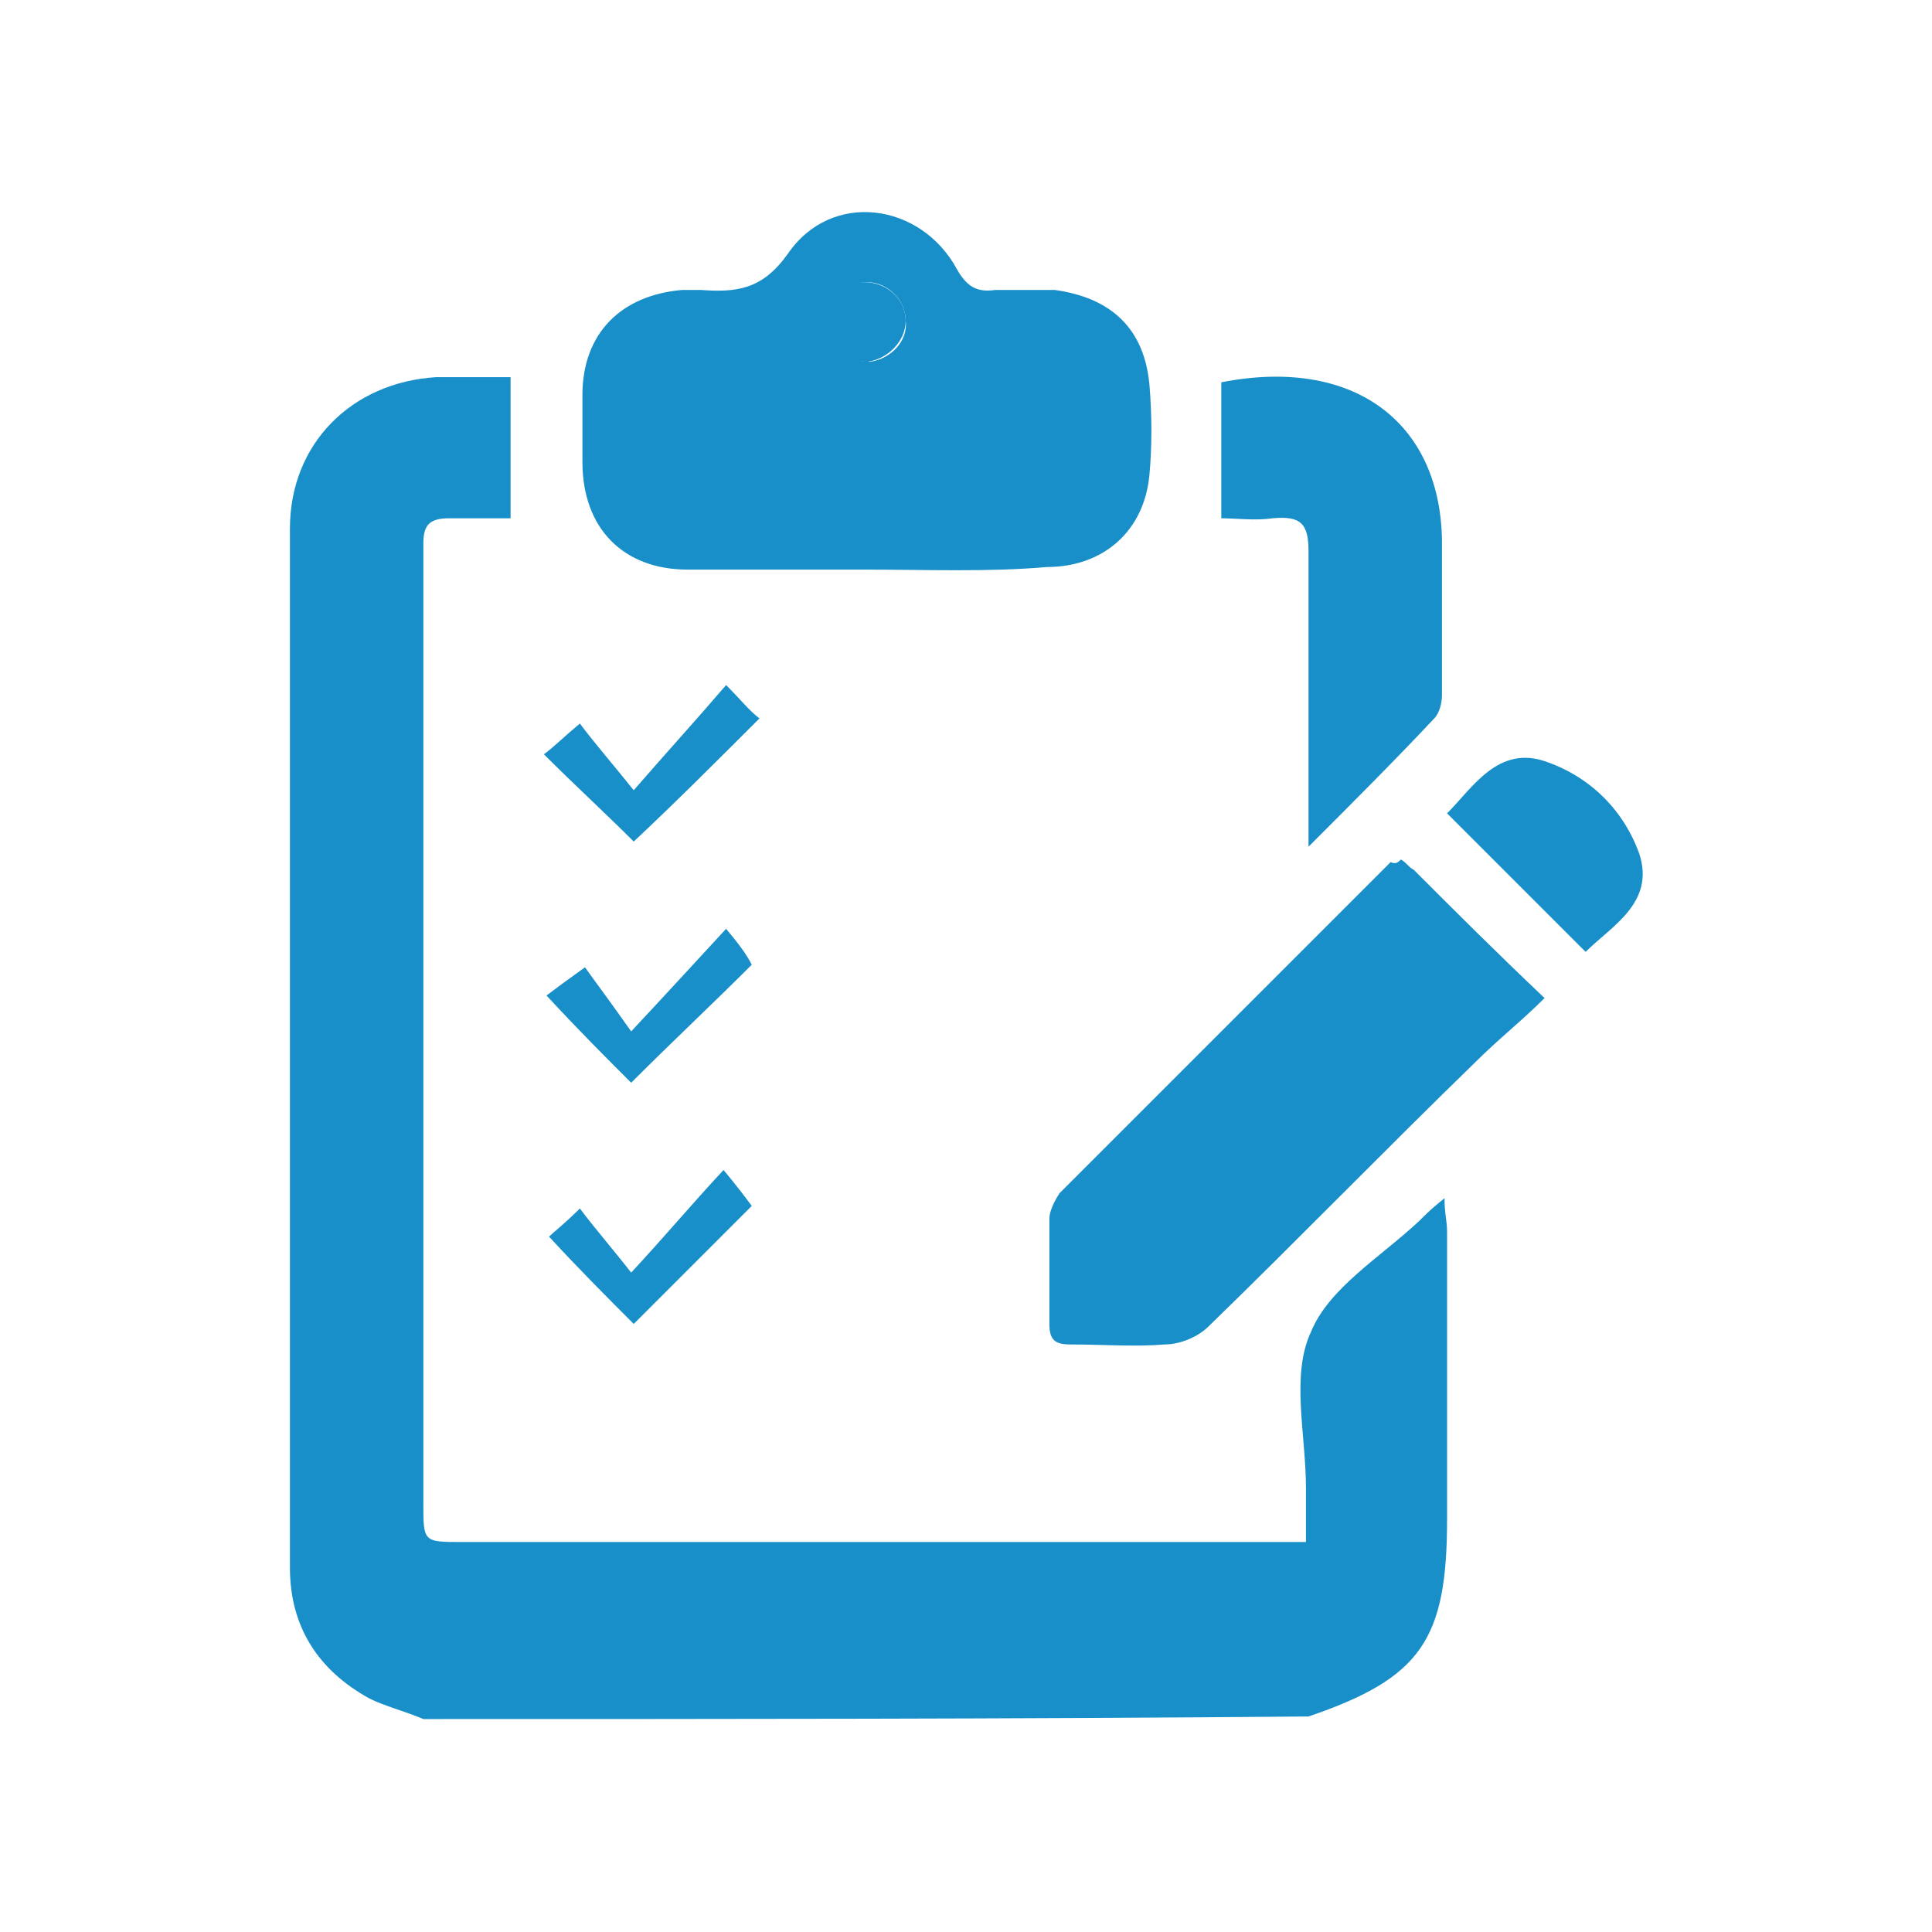
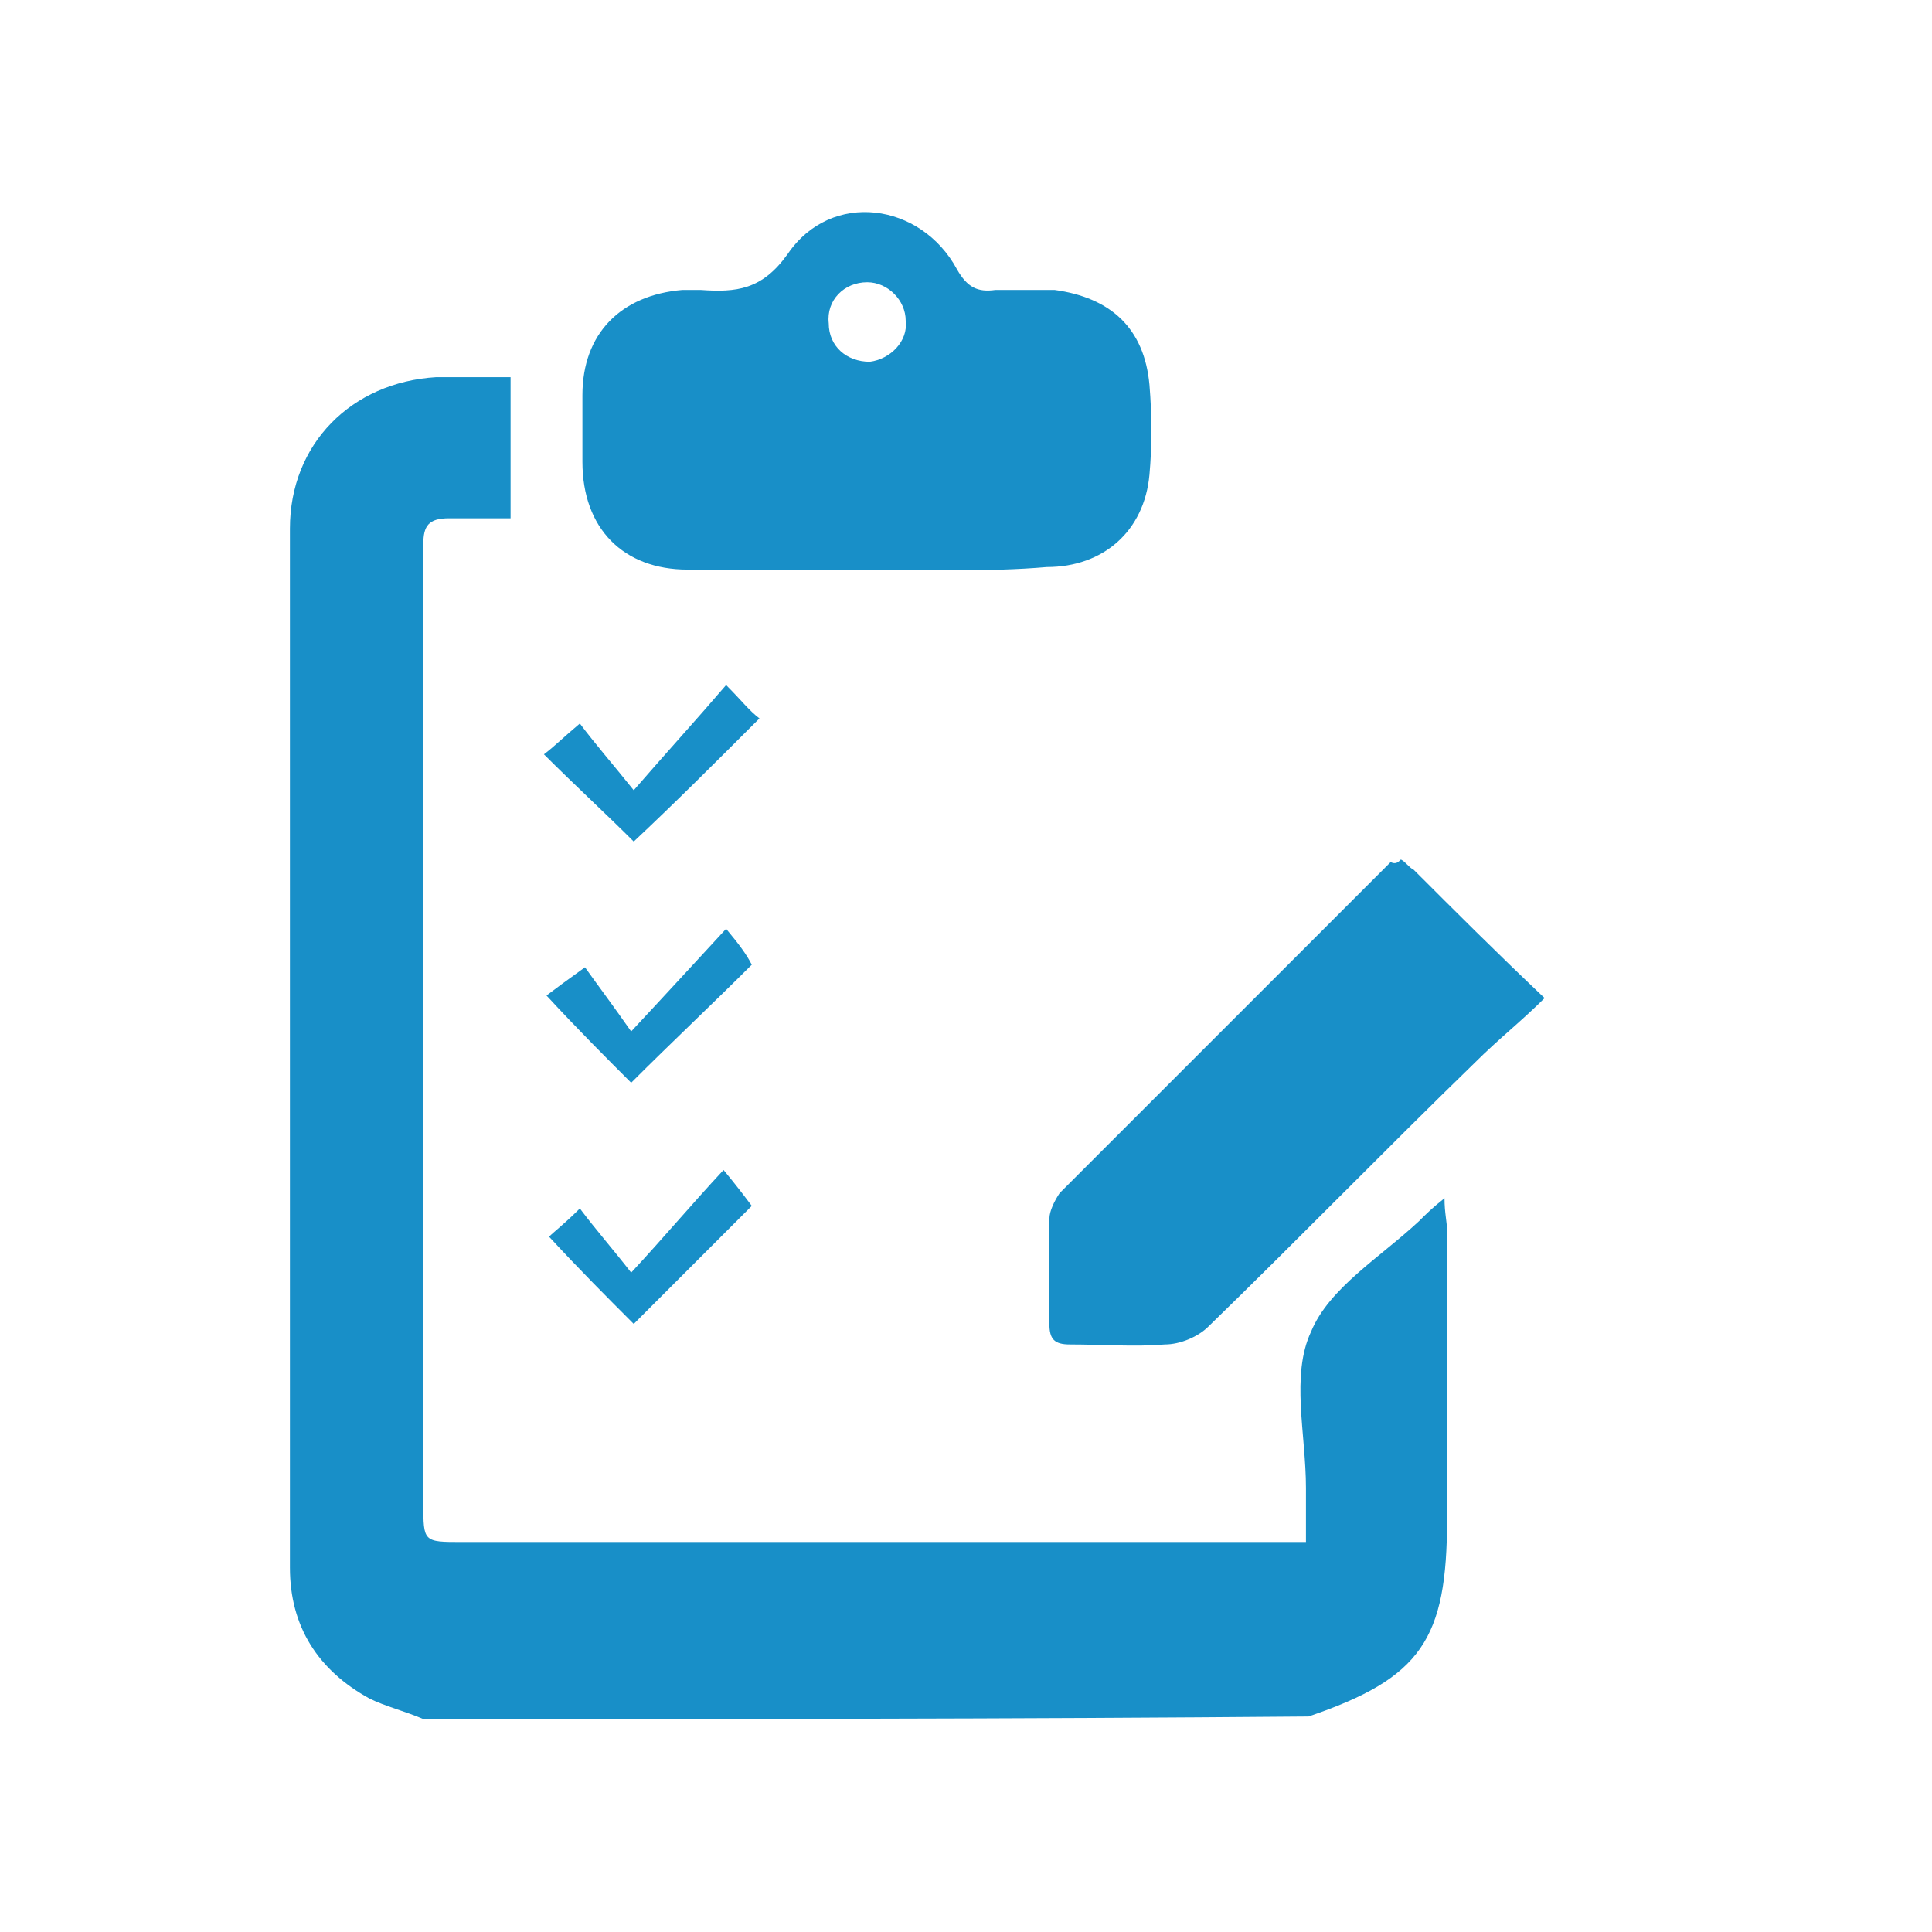
<svg xmlns="http://www.w3.org/2000/svg" version="1.1" id="レイヤー_1" x="0px" y="0px" viewBox="0 0 75.3 75.3" style="enable-background:new 0 0 75.3 75.3;" xml:space="preserve">
  <style type="text/css">
	.st0{fill:#188FC8;}
</style>
  <g>
    <path class="st0" d="M16.5,67c-0.7-0.3-1.5-0.5-2.1-0.8c-2-1.1-3.1-2.8-3.1-5.1c0-13.5,0-27,0-40.5c0-3.3,2.4-5.7,5.7-5.9   c0.9,0,1.9,0,2.9,0c0,1.9,0,3.6,0,5.5c-0.7,0-1.6,0-2.4,0c-0.8,0-1,0.3-1,1c0,1.9,0,3.9,0,5.8c0,10.5,0,21.1,0,31.6   c0,1.5,0,1.5,1.5,1.5c10.5,0,21,0,31.5,0c0.4,0,0.8,0,1.4,0c0-0.7,0-1.4,0-2.1c0-2.1-0.6-4.4,0.2-6.1c0.7-1.7,2.7-2.9,4.2-4.3   c0.3-0.3,0.5-0.5,1-0.9c0,0.6,0.1,0.9,0.1,1.3c0,3.7,0,7.5,0,11.2c0,4.7-1,6.2-5.4,7.7C39.5,67,28,67,16.5,67z" />
    <path class="st0" d="M33.7,22.2c-2.3,0-4.6,0-6.9,0c-2.5,0-4.1-1.6-4.1-4.2c0-0.9,0-1.8,0-2.6c0-2.4,1.5-3.9,3.9-4.1   c0.2,0,0.5,0,0.7,0c1.4,0.1,2.4,0,3.4-1.4c1.7-2.5,5.2-2,6.6,0.6c0.4,0.7,0.8,0.9,1.5,0.8c0.8,0,1.5,0,2.3,0   c2.2,0.3,3.5,1.5,3.7,3.7c0.1,1.2,0.1,2.4,0,3.5c-0.2,2.2-1.8,3.6-4,3.6C38.5,22.3,36.1,22.2,33.7,22.2z M35.3,12.5   c0-0.8-0.7-1.5-1.5-1.5c-0.9,0-1.6,0.7-1.5,1.6c0,0.9,0.7,1.5,1.6,1.5C34.7,14,35.4,13.3,35.3,12.5z" />
    <path class="st0" d="M54.6,33.5c0.2,0.1,0.3,0.3,0.5,0.4c1.6,1.6,3.2,3.2,5.1,5c-0.9,0.9-1.8,1.6-2.7,2.5   c-3.5,3.4-6.9,6.9-10.4,10.3c-0.4,0.4-1.1,0.7-1.7,0.7c-1.2,0.1-2.4,0-3.7,0c-0.6,0-0.8-0.2-0.8-0.8c0-1.4,0-2.7,0-4.1   c0-0.3,0.2-0.7,0.4-1c4.3-4.3,8.6-8.6,12.9-12.9C54.4,33.7,54.5,33.6,54.6,33.5z" />
-     <path class="st0" d="M51,33c0-4.1,0-7.8,0-11.5c0-1.1-0.3-1.4-1.4-1.3c-0.7,0.1-1.4,0-2,0c0-1.9,0-3.6,0-5.3c5.1-1,8.5,1.5,8.6,6.1   c0,2,0,4,0,6.1c0,0.3-0.1,0.7-0.3,0.9C54.4,29.6,52.8,31.2,51,33z" />
-     <path class="st0" d="M61.8,37.1c-1.8-1.8-3.6-3.6-5.4-5.4c1-1,2-2.7,3.9-2c1.7,0.6,3,1.9,3.6,3.6C64.5,35.2,62.8,36.1,61.8,37.1z" />
    <path class="st0" d="M21.4,48.2c0.2-0.2,0.6-0.5,1.2-1.1c0.6,0.8,1.3,1.6,2,2.5c1.3-1.4,2.3-2.6,3.6-4c0.5,0.6,0.8,1,1.1,1.4   c-1.5,1.5-3.1,3.1-4.6,4.6C23.7,50.6,22.6,49.5,21.4,48.2z" />
    <path class="st0" d="M24.7,32.8c-1.1-1.1-2.3-2.2-3.5-3.4c0.4-0.3,0.8-0.7,1.4-1.2c0.6,0.8,1.3,1.6,2.1,2.6   c1.3-1.5,2.4-2.7,3.6-4.1c0.6,0.6,0.9,1,1.3,1.3C27.9,29.7,26.3,31.3,24.7,32.8z" />
    <path class="st0" d="M24.6,42.2c-1-1-2.1-2.1-3.3-3.4c0.4-0.3,0.8-0.6,1.5-1.1c0.5,0.7,1.1,1.5,1.8,2.5c1.4-1.5,2.5-2.7,3.7-4   c0.5,0.6,0.8,1,1,1.4C27.8,39.1,26.2,40.6,24.6,42.2z" />
-     <path class="st0" d="M35.3,12.5c0,0.8-0.7,1.5-1.5,1.6c-0.8,0-1.5-0.6-1.6-1.5c0-0.9,0.6-1.6,1.5-1.6C34.6,11,35.3,11.7,35.3,12.5z   " />
  </g>
</svg>